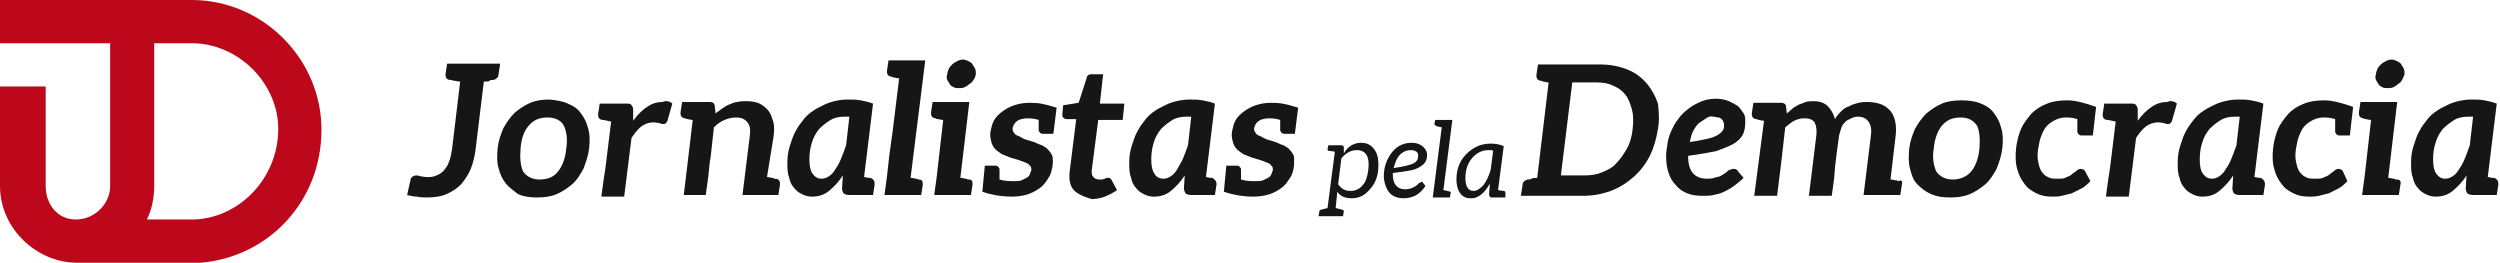
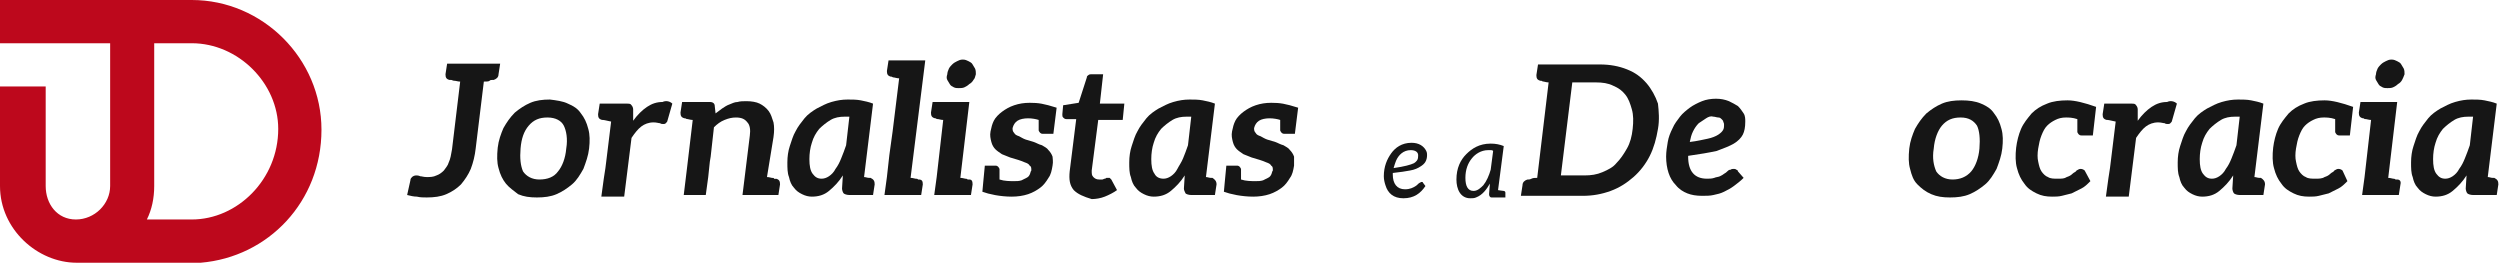
<svg xmlns="http://www.w3.org/2000/svg" version="1.1" id="Layer_1" x="0px" y="0px" viewBox="0 0 306.4 32.2" style="enable-background:new 0 0 306.4 32.2;" xml:space="preserve">
  <style type="text/css">
	.st0{fill:#BD081C;}
	.st1{enable-background:new    ;}
	.st2{fill:#161616;}
</style>
  <g>
    <g>
      <path class="st0" d="M23.5,0h-4.6l0,0H0v5.3h13.5v17.5c0,2.2-1.9,4.1-4.2,4.1S5.6,25,5.6,22.8V10.6H0v12.2c0,5.3,4.6,9.4,9.4,9.4    c0.2,0,15.2,0,15.2,0c8.3-0.7,14.8-7.5,14.8-16.3C39.4,7.2,32.2,0,23.5,0z M23.5,26.9h-5.5c0.6-1.2,0.9-2.6,0.9-4.1V5.3h4.6    c5.7,0,10.6,4.9,10.6,10.5C34.1,22,29.1,26.9,23.5,26.9z" />
    </g>
  </g>
  <g class="st1">
    <path class="st2" d="M61.3,7.8l-0.2,1.3c0,0.4-0.3,0.6-0.6,0.7c0,0-0.1,0-0.2,0c-0.1,0-0.2,0-0.3,0.1s-0.4,0.1-0.7,0.1l-1,8.2   c-0.1,0.9-0.3,1.7-0.6,2.5c-0.3,0.7-0.7,1.3-1.2,1.9c-0.5,0.5-1.1,0.9-1.8,1.2c-0.7,0.3-1.5,0.4-2.4,0.4c-0.4,0-0.8,0-1.2-0.1   c-0.4,0-0.8-0.1-1.2-0.2l0.4-1.8c0-0.2,0.1-0.3,0.2-0.4c0.1-0.1,0.3-0.2,0.5-0.2c0.1,0,0.3,0,0.5,0.1c0.2,0,0.4,0.1,0.8,0.1   c0.4,0,0.8,0,1.2-0.2c0.3-0.1,0.6-0.3,0.9-0.6c0.2-0.3,0.5-0.6,0.6-1c0.2-0.4,0.3-1,0.4-1.6l1-8.3c-0.3,0-0.5-0.1-0.7-0.1   s-0.3-0.1-0.4-0.1c-0.1,0-0.2,0-0.2,0c-0.4-0.1-0.5-0.3-0.5-0.7l0.2-1.3h1.9h3H61.3z" />
    <path class="st2" d="M69.6,12.7c0.7,0.3,1.2,0.6,1.6,1.2c0.4,0.5,0.7,1.1,0.9,1.9c0.2,0.7,0.2,1.5,0.1,2.4   c-0.1,0.9-0.4,1.7-0.7,2.5c-0.4,0.7-0.8,1.4-1.4,1.9c-0.6,0.5-1.2,0.9-1.9,1.2c-0.7,0.3-1.5,0.4-2.4,0.4s-1.6-0.1-2.3-0.4   C63,23.4,62.4,23,62,22.5s-0.7-1.1-0.9-1.9c-0.2-0.7-0.2-1.5-0.1-2.5c0.1-0.9,0.4-1.7,0.7-2.4c0.4-0.7,0.8-1.3,1.4-1.9   c0.6-0.5,1.2-0.9,1.9-1.2c0.7-0.3,1.5-0.4,2.4-0.4C68.2,12.3,69,12.4,69.6,12.7z M68.4,21c0.5-0.6,0.9-1.6,1-2.8   c0.2-1.2,0-2.2-0.3-2.8s-1-1-2-1c-1,0-1.7,0.3-2.3,1s-0.9,1.6-1,2.8s0,2.1,0.3,2.8c0.4,0.6,1.1,1,2,1C67.1,22,67.9,21.7,68.4,21z" />
    <path class="st2" d="M82.4,12.7l-0.6,2.1c0,0.1-0.1,0.2-0.2,0.3c-0.1,0.1-0.2,0.1-0.3,0.1c-0.1,0-0.3,0-0.4-0.1   c-0.2,0-0.4-0.1-0.8-0.1c-0.6,0-1.1,0.2-1.5,0.5c-0.4,0.3-0.8,0.8-1.2,1.4l-0.5,4l-0.4,3.2h-2.8l0.3-2.2l0.2-1.3l0.1-0.8l0.6-4.9   c-0.9-0.2-0.9-0.2-1.1-0.2c-0.4-0.1-0.5-0.3-0.5-0.7l0.2-1.3h1.7h1.6c0.3,0,0.5,0,0.6,0.2c0.1,0.1,0.2,0.3,0.2,0.5v1.4   c0.5-0.7,1.1-1.3,1.7-1.7s1.2-0.6,1.9-0.6C81.6,12.3,82.1,12.4,82.4,12.7z" />
    <path class="st2" d="M95.6,22.6l-0.2,1.3h-1.7H91l0.9-7.3c0.1-0.7,0-1.3-0.3-1.6c-0.3-0.4-0.7-0.6-1.4-0.6c-0.5,0-0.9,0.1-1.4,0.3   s-0.9,0.5-1.3,0.9l-0.4,3.6L87,19.8l-0.2,1.9l-0.3,2.2h-2.7l0.4-3.3l0.7-5.9c-0.3,0-0.5-0.1-0.6-0.1c-0.2,0-0.3-0.1-0.3-0.1   c-0.1,0-0.1,0-0.1,0c-0.4-0.1-0.5-0.3-0.5-0.7l0.2-1.3h1.7h1.7c0.4,0,0.6,0.2,0.6,0.5l0.1,0.9c0.3-0.2,0.5-0.4,0.8-0.6   c0.3-0.2,0.6-0.4,0.9-0.5c0.3-0.1,0.6-0.3,1-0.3c0.3-0.1,0.7-0.1,1.1-0.1c0.6,0,1.2,0.1,1.6,0.3c0.4,0.2,0.8,0.5,1.1,0.9   c0.3,0.4,0.4,0.8,0.6,1.4c0.1,0.5,0.1,1.1,0,1.8L94,21.7c0.3,0,0.5,0.1,0.6,0.1c0.2,0,0.2,0,0.3,0.1s0.1,0,0.2,0   C95.5,22,95.6,22.2,95.6,22.6z" />
    <path class="st2" d="M107.2,22.6l-0.2,1.3h-1.4h-1.5c-0.3,0-0.6-0.1-0.7-0.2s-0.2-0.4-0.2-0.6l0.1-1.6c-0.5,0.8-1.1,1.4-1.7,1.9   c-0.6,0.5-1.3,0.7-2.1,0.7c-0.4,0-0.8-0.1-1.2-0.3c-0.4-0.2-0.7-0.4-1-0.8c-0.3-0.3-0.5-0.8-0.6-1.3c-0.2-0.5-0.2-1.1-0.2-1.8   c0-0.7,0.1-1.4,0.3-2s0.4-1.3,0.7-1.8c0.3-0.6,0.7-1.1,1.1-1.6c0.4-0.5,1-0.9,1.5-1.2c0.6-0.3,1.1-0.6,1.8-0.8s1.3-0.3,2-0.3   c0.5,0,1.1,0,1.6,0.1c0.5,0.1,1,0.2,1.5,0.4l-1.1,9l0,0c0.2,0,0.4,0.1,0.6,0.1c0.1,0,0.2,0,0.2,0C107.1,22,107.2,22.2,107.2,22.6z    M104.1,14.3c-0.2,0-0.4,0-0.6,0c-0.6,0-1.2,0.1-1.7,0.4c-0.5,0.3-1,0.7-1.4,1.1c-0.4,0.5-0.7,1-0.9,1.7c-0.2,0.6-0.3,1.3-0.3,2   c0,0.8,0.1,1.4,0.4,1.8s0.6,0.6,1.1,0.6c0.3,0,0.6-0.1,0.9-0.3c0.3-0.2,0.6-0.5,0.8-0.9c0.3-0.4,0.5-0.8,0.7-1.3   c0.2-0.5,0.4-1,0.6-1.6L104.1,14.3z" />
    <path class="st2" d="M113.1,22.6l-0.2,1.3h-1.7h-2.8h0l0.3-2.2l0.3-2.7l0.4-2.9l0.8-6.5c-0.3,0-0.5-0.1-0.6-0.1   c-0.2,0-0.3-0.1-0.3-0.1c-0.1,0-0.1,0-0.1,0c-0.4-0.1-0.5-0.3-0.5-0.7l0.2-1.3h1.7h2.8l-1.8,14.4c0.3,0,0.5,0.1,0.6,0.1   s0.3,0,0.3,0.1c0.1,0,0.1,0,0.1,0C113,22,113.1,22.2,113.1,22.6z" />
    <path class="st2" d="M119.2,22.6l-0.2,1.3h-1.7h-2.8l0.3-2.2l0.8-7c-0.3,0-0.5-0.1-0.6-0.1c-0.2,0-0.2,0-0.3-0.1   c-0.1,0-0.1,0-0.1,0c-0.4-0.1-0.5-0.3-0.5-0.7l0.2-1.3h1.7h2.8l-1.1,9.3c0.3,0,0.5,0.1,0.6,0.1s0.2,0,0.3,0.1c0.1,0,0.1,0,0.2,0   C119.1,22,119.2,22.2,119.2,22.6z M119.3,9.8c-0.1,0.2-0.3,0.4-0.5,0.5c-0.2,0.2-0.4,0.3-0.6,0.4c-0.2,0.1-0.5,0.1-0.7,0.1   c-0.2,0-0.4,0-0.6-0.1c-0.2-0.1-0.4-0.2-0.5-0.4c-0.1-0.2-0.2-0.3-0.3-0.5c-0.1-0.2-0.1-0.4,0-0.7c0-0.2,0.1-0.5,0.2-0.7   c0.1-0.2,0.3-0.4,0.4-0.5c0.2-0.2,0.4-0.3,0.6-0.4c0.2-0.1,0.4-0.2,0.7-0.2s0.5,0.1,0.7,0.2c0.2,0.1,0.4,0.2,0.5,0.4   c0.1,0.2,0.2,0.3,0.3,0.5c0.1,0.2,0.1,0.5,0.1,0.7C119.5,9.4,119.5,9.6,119.3,9.8z" />
    <path class="st2" d="M129,20.3c-0.1,0.6-0.2,1.1-0.5,1.5c-0.3,0.5-0.6,0.9-1,1.2c-0.4,0.3-0.9,0.6-1.5,0.8c-0.6,0.2-1.3,0.3-2,0.3   c-1.4,0-2.8-0.3-3.6-0.6l0.1-1.1l0.2-2.1h0.1h0.3h0.9c0.3,0,0.4,0.2,0.5,0.4c0,0.1,0,0.4,0,1.3c0.6,0.2,1.3,0.2,1.8,0.2   c0.3,0,0.6,0,0.9-0.1c0.2-0.1,0.4-0.2,0.6-0.3c0.2-0.1,0.3-0.2,0.4-0.4c0.1-0.2,0.1-0.4,0.2-0.5c0-0.3,0-0.5-0.2-0.6   c-0.1-0.2-0.3-0.3-0.6-0.4c-0.2-0.1-0.5-0.2-0.8-0.3l-1-0.3c-0.3-0.1-0.7-0.3-1-0.4c-0.3-0.2-0.6-0.4-0.8-0.6s-0.4-0.5-0.5-0.9   c-0.1-0.4-0.2-0.8-0.1-1.3c0.1-0.5,0.2-0.9,0.4-1.3s0.6-0.8,1-1.1c0.4-0.3,0.9-0.6,1.5-0.8c0.6-0.2,1.2-0.3,1.9-0.3   c1.1,0,1.7,0.1,3.3,0.6l-0.4,3.2h-0.1h-0.3h-0.9c-0.3,0-0.4-0.2-0.5-0.4c0-0.1,0-0.4,0-1.3c-0.3-0.1-0.8-0.2-1.3-0.2   c-0.5,0-1,0.1-1.3,0.3c-0.3,0.2-0.5,0.5-0.6,0.9c0,0.2,0,0.4,0.2,0.6c0.1,0.2,0.3,0.3,0.6,0.4c0.2,0.1,0.5,0.3,0.8,0.4   c0.3,0.1,0.7,0.2,1,0.3c0.3,0.1,0.6,0.3,1,0.4c0.3,0.2,0.6,0.3,0.8,0.6c0.2,0.2,0.4,0.5,0.5,0.8C129,19.4,129.1,19.8,129,20.3z" />
    <path class="st2" d="M131.6,23.3c-0.5-0.6-0.6-1.3-0.5-2.3l0.8-6.4h-1.2c-0.2,0-0.3-0.1-0.4-0.2c-0.1-0.1-0.1-0.2-0.1-0.4l0.1-1.1   l1.9-0.3l1-3.1c0-0.2,0.1-0.2,0.2-0.3c0.1-0.1,0.3-0.1,0.4-0.1h1.4l-0.4,3.6h3l-0.2,2h-3l-0.8,6.2c0,0.4,0,0.6,0.2,0.8   s0.4,0.3,0.7,0.3c0.2,0,0.3,0,0.4,0c0.1,0,0.2-0.1,0.3-0.1s0.2-0.1,0.2-0.1c0.1,0,0.2,0,0.2,0c0.1,0,0.1,0,0.2,0   c0,0,0.1,0.1,0.2,0.2l0.7,1.3c-0.4,0.3-1,0.6-1.5,0.8c-0.5,0.2-1.1,0.3-1.6,0.3C132.8,24.1,132.1,23.8,131.6,23.3z" />
    <path class="st2" d="M149.1,22.6l-0.2,1.3h-1.4H146c-0.3,0-0.6-0.1-0.7-0.2c-0.1-0.2-0.2-0.4-0.2-0.6l0.1-1.6   c-0.5,0.8-1.1,1.4-1.7,1.9c-0.6,0.5-1.3,0.7-2.1,0.7c-0.4,0-0.8-0.1-1.2-0.3c-0.4-0.2-0.7-0.4-1-0.8c-0.3-0.3-0.5-0.8-0.6-1.3   c-0.2-0.5-0.2-1.1-0.2-1.8c0-0.7,0.1-1.4,0.3-2c0.2-0.6,0.4-1.3,0.7-1.8c0.3-0.6,0.7-1.1,1.1-1.6c0.4-0.5,1-0.9,1.5-1.2   c0.6-0.3,1.1-0.6,1.8-0.8s1.3-0.3,2-0.3c0.5,0,1.1,0,1.6,0.1c0.5,0.1,1,0.2,1.5,0.4l-1.1,9l0,0c0.2,0,0.4,0.1,0.6,0.1   c0.1,0,0.2,0,0.2,0C148.9,22,149.1,22.2,149.1,22.6z M146,14.3c-0.2,0-0.4,0-0.6,0c-0.6,0-1.2,0.1-1.7,0.4c-0.5,0.3-1,0.7-1.4,1.1   c-0.4,0.5-0.7,1-0.9,1.7c-0.2,0.6-0.3,1.3-0.3,2c0,0.8,0.1,1.4,0.4,1.8c0.2,0.4,0.6,0.6,1.1,0.6c0.3,0,0.6-0.1,0.9-0.3   s0.6-0.5,0.8-0.9s0.5-0.8,0.7-1.3c0.2-0.5,0.4-1,0.6-1.6L146,14.3z" />
    <path class="st2" d="M158.6,20.3c-0.1,0.6-0.2,1.1-0.5,1.5c-0.3,0.5-0.6,0.9-1,1.2c-0.4,0.3-0.9,0.6-1.5,0.8   c-0.6,0.2-1.3,0.3-2,0.3c-1.4,0-2.8-0.3-3.6-0.6l0.1-1.1l0.2-2.1h0.1h0.3h0.9c0.3,0,0.4,0.2,0.5,0.4c0,0.1,0,0.4,0,1.3   c0.6,0.2,1.3,0.2,1.8,0.2c0.3,0,0.6,0,0.9-0.1c0.2-0.1,0.4-0.2,0.6-0.3c0.2-0.1,0.3-0.2,0.4-0.4c0.1-0.2,0.1-0.4,0.2-0.5   c0-0.3,0-0.5-0.2-0.6c-0.1-0.2-0.3-0.3-0.6-0.4c-0.2-0.1-0.5-0.2-0.8-0.3l-1-0.3c-0.3-0.1-0.7-0.3-1-0.4c-0.3-0.2-0.6-0.4-0.8-0.6   s-0.4-0.5-0.5-0.9c-0.1-0.4-0.2-0.8-0.1-1.3c0.1-0.5,0.2-0.9,0.4-1.3s0.6-0.8,1-1.1c0.4-0.3,0.9-0.6,1.5-0.8   c0.6-0.2,1.2-0.3,1.9-0.3c1.1,0,1.7,0.1,3.3,0.6l-0.4,3.2h-0.1h-0.3h-0.9c-0.3,0-0.4-0.2-0.5-0.4c0-0.1,0-0.4,0-1.3   c-0.3-0.1-0.8-0.2-1.3-0.2c-0.5,0-1,0.1-1.3,0.3c-0.3,0.2-0.5,0.5-0.6,0.9c0,0.2,0,0.4,0.2,0.6c0.1,0.2,0.3,0.3,0.6,0.4   c0.2,0.1,0.5,0.3,0.8,0.4c0.3,0.1,0.7,0.2,1,0.3c0.3,0.1,0.6,0.3,1,0.4c0.3,0.2,0.6,0.3,0.8,0.6c0.2,0.2,0.4,0.5,0.5,0.8   C158.6,19.4,158.6,19.8,158.6,20.3z" />
  </g>
  <g class="st1">
    <path class="st2" d="M203.2,15.8c-0.2,1.2-0.5,2.3-1,3.3c-0.5,1-1.2,1.9-2,2.6c-0.8,0.7-1.7,1.3-2.8,1.7s-2.2,0.6-3.4,0.6h-5.9   h-1.7l0.2-1.3c0-0.4,0.3-0.6,0.6-0.7c0,0,0.1,0,0.1,0c0.1,0,0.2,0,0.4-0.1s0.4-0.1,0.7-0.1l1.4-11.7c-0.3,0-0.5-0.1-0.6-0.1   c-0.2,0-0.2-0.1-0.3-0.1c-0.1,0-0.1,0-0.1,0c-0.4-0.1-0.5-0.3-0.5-0.7l0.2-1.3h1.7h5.9c1.2,0,2.3,0.2,3.3,0.6s1.7,0.9,2.4,1.7   c0.6,0.7,1.1,1.6,1.4,2.5C203.3,13.6,203.4,14.7,203.2,15.8z M200.1,15.8c0.1-0.9,0.1-1.7-0.1-2.4c-0.2-0.7-0.4-1.3-0.8-1.8   s-0.8-0.8-1.5-1.1c-0.6-0.3-1.3-0.4-2.1-0.4h-2.9l-1.4,11.4h2.9c0.8,0,1.5-0.1,2.2-0.4c0.7-0.3,1.3-0.6,1.7-1.1   c0.5-0.5,0.9-1.1,1.3-1.8C199.8,17.5,200,16.7,200.1,15.8z" />
    <path class="st2" d="M213.6,16.5c-0.2,0.4-0.6,0.8-1.1,1.1c-0.5,0.3-1.3,0.6-2.1,0.9c-0.9,0.2-2.1,0.4-3.5,0.6v0.1   c0,1.8,0.8,2.7,2.3,2.7c0.3,0,0.6,0,0.9-0.1c0.2-0.1,0.5-0.1,0.7-0.2c0.2-0.1,0.4-0.2,0.5-0.3c0.2-0.1,0.3-0.2,0.4-0.3   c0.1-0.1,0.2-0.2,0.4-0.2c0.1-0.1,0.3-0.1,0.4-0.1c0.1,0,0.2,0,0.3,0.1c0.1,0,0.2,0.1,0.2,0.2l0.7,0.8c-0.4,0.4-0.8,0.7-1.2,1   c-0.4,0.3-0.8,0.5-1.2,0.7s-0.8,0.3-1.3,0.4c-0.4,0.1-0.9,0.1-1.4,0.1c-0.7,0-1.3-0.1-1.8-0.3c-0.5-0.2-1-0.5-1.4-1   c-0.4-0.4-0.7-0.9-0.9-1.5s-0.3-1.3-0.3-2c0-0.6,0.1-1.2,0.2-1.8c0.1-0.6,0.3-1.1,0.6-1.7c0.2-0.5,0.6-1,0.9-1.4s0.8-0.8,1.2-1.1   c0.4-0.3,1-0.6,1.5-0.8c0.5-0.2,1.1-0.3,1.7-0.3c0.6,0,1.1,0.1,1.6,0.3c0.4,0.2,0.8,0.4,1.1,0.6c0.3,0.3,0.5,0.6,0.7,0.9   s0.2,0.7,0.2,1C213.9,15.6,213.8,16.1,213.6,16.5z M209.1,14.5c-0.3,0.2-0.6,0.4-0.9,0.6c-0.3,0.3-0.5,0.6-0.7,1   c-0.2,0.4-0.3,0.8-0.4,1.3c0.9-0.1,1.7-0.3,2.2-0.4s1-0.3,1.3-0.5c0.3-0.2,0.5-0.4,0.6-0.6c0.1-0.2,0.1-0.4,0.1-0.6   c0-0.1,0-0.2-0.1-0.4c0-0.1-0.1-0.2-0.2-0.3c-0.1-0.1-0.2-0.2-0.4-0.2s-0.4-0.1-0.6-0.1C209.7,14.2,209.4,14.3,209.1,14.5z" />
-     <path class="st2" d="M233.1,22.6l-0.2,1.3h-1.7h-2.8l0.9-7.3c0.1-0.7,0-1.3-0.3-1.7s-0.7-0.6-1.3-0.6c-0.3,0-0.6,0.1-0.8,0.2   c-0.2,0.1-0.5,0.2-0.7,0.4s-0.4,0.4-0.5,0.7c-0.1,0.3-0.2,0.6-0.3,1l-0.3,2.2l-0.2,1.7l-0.1,1.3l-0.3,2.2h-2.8l0.9-7.3   c0.1-0.8,0-1.3-0.2-1.7c-0.3-0.4-0.7-0.5-1.3-0.5c-0.4,0-0.8,0.1-1.2,0.3c-0.4,0.2-0.7,0.5-1.1,0.8l-0.5,4.4l-0.5,4h-2.8l0.6-4.6   l0.6-4.6c-0.3,0-0.5-0.1-0.6-0.1s-0.3-0.1-0.3-0.1c-0.1,0-0.1,0-0.1,0c-0.4-0.1-0.5-0.3-0.5-0.7l0.2-1.3h1.7h1.7   c0.4,0,0.6,0.2,0.6,0.5l0.1,0.8c0.2-0.2,0.5-0.4,0.7-0.6c0.2-0.2,0.5-0.3,0.8-0.5c0.3-0.1,0.6-0.2,0.8-0.3c0.3-0.1,0.6-0.1,1-0.1   c0.7,0,1.3,0.2,1.7,0.6s0.7,0.9,0.9,1.6c0.2-0.4,0.5-0.7,0.8-1c0.3-0.3,0.6-0.5,1-0.6c0.3-0.2,0.7-0.3,1.1-0.4   c0.4-0.1,0.7-0.1,1.1-0.1c0.6,0,1.2,0.1,1.7,0.3s0.8,0.5,1.1,0.8c0.3,0.4,0.5,0.8,0.6,1.4c0.1,0.5,0.1,1.2,0,1.9l-0.6,5.1   c0.3,0,0.5,0.1,0.6,0.1s0.3,0,0.3,0.1c0.1,0,0.1,0,0.1,0C233,22,233.2,22.2,233.1,22.6z" />
    <path class="st2" d="M242.8,12.7c0.7,0.3,1.2,0.6,1.6,1.2c0.4,0.5,0.7,1.1,0.9,1.9c0.2,0.7,0.2,1.5,0.1,2.4   c-0.1,0.9-0.4,1.7-0.7,2.5c-0.4,0.7-0.8,1.4-1.4,1.9s-1.2,0.9-1.9,1.2c-0.7,0.3-1.5,0.4-2.4,0.4s-1.6-0.1-2.3-0.4   c-0.7-0.3-1.2-0.7-1.7-1.2s-0.7-1.1-0.9-1.9c-0.2-0.7-0.2-1.5-0.1-2.5c0.1-0.9,0.4-1.7,0.7-2.4c0.4-0.7,0.8-1.3,1.4-1.9   c0.6-0.5,1.2-0.9,1.9-1.2c0.7-0.3,1.5-0.4,2.4-0.4S242.1,12.4,242.8,12.7z M241.6,21c0.5-0.6,0.9-1.6,1-2.8s0-2.2-0.3-2.8   c-0.4-0.6-1-1-2-1c-1,0-1.7,0.3-2.3,1c-0.5,0.6-0.9,1.6-1,2.8c-0.2,1.2,0,2.1,0.3,2.8c0.4,0.6,1.1,1,2,1S241,21.7,241.6,21z" />
    <path class="st2" d="M256.2,22.2c-0.4,0.4-0.7,0.7-1.1,0.9s-0.8,0.4-1.2,0.6c-0.4,0.1-0.8,0.2-1.2,0.3c-0.4,0.1-0.8,0.1-1.2,0.1   c-0.7,0-1.3-0.1-1.9-0.4s-1.1-0.6-1.5-1.2c-0.4-0.5-0.7-1.1-0.9-1.9c-0.2-0.7-0.2-1.6-0.1-2.5c0.1-0.8,0.3-1.6,0.6-2.3   c0.3-0.7,0.8-1.3,1.3-1.9c0.5-0.5,1.1-0.9,1.9-1.2c0.7-0.3,1.6-0.4,2.5-0.4c0.9,0,2.1,0.3,3.5,0.8l-0.4,3.5h-0.1H256h-0.9   c-0.3,0-0.4-0.2-0.5-0.4c0-0.2,0-0.7,0-1.6c-0.6-0.2-1.1-0.2-1.4-0.2c-0.5,0-0.9,0.1-1.3,0.3c-0.4,0.2-0.7,0.4-1,0.7   c-0.3,0.3-0.5,0.7-0.7,1.2s-0.3,1-0.4,1.6c-0.1,0.6-0.1,1.2,0,1.6c0.1,0.5,0.2,0.9,0.4,1.2c0.2,0.3,0.5,0.6,0.8,0.7   c0.3,0.2,0.7,0.2,1.2,0.2s0.8,0,1.1-0.2c0.3-0.1,0.5-0.2,0.7-0.4s0.4-0.2,0.5-0.4c0.2-0.1,0.3-0.2,0.5-0.2c0.2,0,0.4,0.1,0.5,0.2   L256.2,22.2z" />
    <path class="st2" d="M266.8,12.7l-0.6,2.1c0,0.1-0.1,0.2-0.2,0.3c-0.1,0.1-0.2,0.1-0.3,0.1c-0.1,0-0.3,0-0.4-0.1   c-0.2,0-0.4-0.1-0.8-0.1c-0.6,0-1.1,0.2-1.5,0.5c-0.4,0.3-0.8,0.8-1.2,1.4l-0.5,4l-0.4,3.2h-2.8l0.3-2.2l0.2-1.3l0.1-0.8l0.6-4.9   c-0.9-0.2-0.9-0.2-1.1-0.2c-0.4-0.1-0.5-0.3-0.5-0.7l0.2-1.3h1.7h1.6c0.3,0,0.5,0,0.6,0.2c0.1,0.1,0.2,0.3,0.2,0.5v1.4   c0.5-0.7,1.1-1.3,1.7-1.7s1.2-0.6,1.9-0.6C266,12.3,266.5,12.4,266.8,12.7z" />
    <path class="st2" d="M277.6,22.6l-0.2,1.3H276h-1.5c-0.3,0-0.6-0.1-0.7-0.2s-0.2-0.4-0.2-0.6l0.1-1.6c-0.5,0.8-1.1,1.4-1.7,1.9   c-0.6,0.5-1.3,0.7-2.1,0.7c-0.4,0-0.8-0.1-1.2-0.3c-0.4-0.2-0.7-0.4-1-0.8c-0.3-0.3-0.5-0.8-0.6-1.3c-0.2-0.5-0.2-1.1-0.2-1.8   c0-0.7,0.1-1.4,0.3-2s0.4-1.3,0.7-1.8c0.3-0.6,0.7-1.1,1.1-1.6c0.4-0.5,1-0.9,1.5-1.2c0.6-0.3,1.1-0.6,1.8-0.8s1.3-0.3,2-0.3   c0.5,0,1.1,0,1.6,0.1c0.5,0.1,1,0.2,1.5,0.4l-1.1,9l0,0c0.2,0,0.4,0.1,0.6,0.1c0.1,0,0.2,0,0.2,0C277.4,22,277.6,22.2,277.6,22.6z    M274.5,14.3c-0.2,0-0.4,0-0.6,0c-0.6,0-1.2,0.1-1.7,0.4c-0.5,0.3-1,0.7-1.4,1.1c-0.4,0.5-0.7,1-0.9,1.7c-0.2,0.6-0.3,1.3-0.3,2   c0,0.8,0.1,1.4,0.4,1.8s0.6,0.6,1.1,0.6c0.3,0,0.6-0.1,0.9-0.3c0.3-0.2,0.6-0.5,0.8-0.9c0.3-0.4,0.5-0.8,0.7-1.3   c0.2-0.5,0.4-1,0.6-1.6L274.5,14.3z" />
    <path class="st2" d="M287.7,22.2c-0.4,0.4-0.7,0.7-1.1,0.9c-0.4,0.2-0.8,0.4-1.2,0.6c-0.4,0.1-0.8,0.2-1.2,0.3   c-0.4,0.1-0.8,0.1-1.2,0.1c-0.7,0-1.3-0.1-1.9-0.4s-1.1-0.6-1.5-1.2c-0.4-0.5-0.7-1.1-0.9-1.9c-0.2-0.7-0.2-1.6-0.1-2.5   c0.1-0.8,0.3-1.6,0.6-2.3c0.3-0.7,0.8-1.3,1.3-1.9c0.5-0.5,1.1-0.9,1.9-1.2c0.7-0.3,1.6-0.4,2.5-0.4c0.9,0,2.1,0.3,3.5,0.8   l-0.4,3.5h-0.1h-0.3h-0.9c-0.3,0-0.4-0.2-0.5-0.4c0-0.2,0-0.7,0-1.6c-0.6-0.2-1.1-0.2-1.4-0.2c-0.5,0-0.9,0.1-1.3,0.3   c-0.4,0.2-0.7,0.4-1,0.7c-0.3,0.3-0.5,0.7-0.7,1.2s-0.3,1-0.4,1.6c-0.1,0.6-0.1,1.2,0,1.6c0.1,0.5,0.2,0.9,0.4,1.2   c0.2,0.3,0.5,0.6,0.8,0.7c0.3,0.2,0.7,0.2,1.2,0.2c0.4,0,0.8,0,1.1-0.2c0.3-0.1,0.5-0.2,0.7-0.4s0.4-0.2,0.5-0.4   c0.2-0.1,0.3-0.2,0.5-0.2c0.2,0,0.4,0.1,0.5,0.2L287.7,22.2z" />
    <path class="st2" d="M294.2,22.6l-0.2,1.3h-1.7h-2.8l0.3-2.2l0.8-7c-0.3,0-0.5-0.1-0.6-0.1c-0.2,0-0.2,0-0.3-0.1   c-0.1,0-0.1,0-0.1,0c-0.4-0.1-0.5-0.3-0.5-0.7l0.2-1.3h1.7h2.8l-1.1,9.3c0.3,0,0.5,0.1,0.6,0.1s0.2,0,0.3,0.1c0.1,0,0.1,0,0.2,0   C294.1,22,294.3,22.2,294.2,22.6z M294.4,9.8c-0.1,0.2-0.3,0.4-0.5,0.5c-0.2,0.2-0.4,0.3-0.6,0.4c-0.2,0.1-0.5,0.1-0.7,0.1   c-0.2,0-0.4,0-0.6-0.1c-0.2-0.1-0.4-0.2-0.5-0.4c-0.1-0.2-0.2-0.3-0.3-0.5c-0.1-0.2-0.1-0.4,0-0.7c0-0.2,0.1-0.5,0.2-0.7   c0.1-0.2,0.3-0.4,0.4-0.5c0.2-0.2,0.4-0.3,0.6-0.4c0.2-0.1,0.4-0.2,0.7-0.2s0.5,0.1,0.7,0.2c0.2,0.1,0.4,0.2,0.5,0.4   c0.1,0.2,0.2,0.3,0.3,0.5c0.1,0.2,0.1,0.5,0.1,0.7C294.6,9.4,294.5,9.6,294.4,9.8z" />
    <path class="st2" d="M306.2,22.6l-0.2,1.3h-1.4h-1.5c-0.3,0-0.6-0.1-0.7-0.2s-0.2-0.4-0.2-0.6l0.1-1.6c-0.5,0.8-1.1,1.4-1.7,1.9   c-0.6,0.5-1.3,0.7-2.1,0.7c-0.4,0-0.8-0.1-1.2-0.3c-0.4-0.2-0.7-0.4-1-0.8c-0.3-0.3-0.5-0.8-0.6-1.3c-0.2-0.5-0.2-1.1-0.2-1.8   c0-0.7,0.1-1.4,0.3-2s0.4-1.3,0.7-1.8c0.3-0.6,0.7-1.1,1.1-1.6c0.4-0.5,1-0.9,1.5-1.2c0.6-0.3,1.1-0.6,1.8-0.8s1.3-0.3,2-0.3   c0.5,0,1.1,0,1.6,0.1c0.5,0.1,1,0.2,1.5,0.4l-1.1,9l0,0c0.2,0,0.4,0.1,0.6,0.1c0.1,0,0.2,0,0.2,0C306.1,22,306.2,22.2,306.2,22.6z    M303.1,14.3c-0.2,0-0.4,0-0.6,0c-0.6,0-1.2,0.1-1.7,0.4c-0.5,0.3-1,0.7-1.4,1.1c-0.4,0.5-0.7,1-0.9,1.7c-0.2,0.6-0.3,1.3-0.3,2   c0,0.8,0.1,1.4,0.4,1.8s0.6,0.6,1.1,0.6c0.3,0,0.6-0.1,0.9-0.3c0.3-0.2,0.6-0.5,0.8-0.9c0.3-0.4,0.5-0.8,0.7-1.3   c0.2-0.5,0.4-1,0.6-1.6L303.1,14.3z" />
  </g>
  <g class="st1">
-     <path class="st2" d="M166.8,17.5c0.8,0,1.3,0.3,1.7,0.9c0.4,0.6,0.5,1.4,0.4,2.5c-0.1,1-0.5,1.8-1.1,2.4c-0.6,0.7-1.3,1-2.1,1   c-0.8,0-1.4-0.2-1.8-0.8l-0.2,2c0,0,0.1,0,0.4,0.1c0.2,0,0.3,0.1,0.4,0.1c0.1,0,0.2,0.1,0.2,0.2l-0.1,0.6h-3l0.1-0.6   c0-0.1,0.1-0.2,0.2-0.2l0.8-0.2l0.9-6.9c-0.4-0.1-0.7-0.1-0.7-0.1c-0.1,0-0.2-0.1-0.2-0.2l0.1-0.5h0.9h0.7c0.2,0,0.2,0.1,0.3,0.2   l0,0.8C165.2,17.9,166,17.5,166.8,17.5z M165.5,23.4c0.6,0,1.1-0.2,1.5-0.7c0.4-0.4,0.6-1.1,0.7-1.9c0.2-1.6-0.3-2.4-1.4-2.4   c-0.7,0-1.3,0.3-1.9,1l-0.4,3.2C164.4,23.1,164.8,23.4,165.5,23.4z" />
    <path class="st2" d="M172,24.3c-1.2,0-1.9-0.6-2.2-1.6c-0.1-0.3-0.2-0.7-0.2-1.1c0-1.2,0.4-2.1,0.9-2.8c0.5-0.7,1.3-1.3,2.5-1.3   c0.9,0,1.5,0.4,1.8,1c0.1,0.2,0.1,0.4,0.1,0.5c0,0.7-0.3,1.1-0.8,1.4c-0.3,0.2-0.7,0.4-1.3,0.5c-0.5,0.1-1.2,0.2-2.1,0.3v0.1v0.1   c0,1.1,0.5,1.8,1.5,1.8c0.6,0,1-0.2,1.3-0.4c0.2-0.1,0.3-0.3,0.5-0.4c0.1,0,0.1-0.1,0.2-0.1c0.1,0,0.2,0,0.2,0.1l0.3,0.4   C174.1,23.7,173.3,24.3,172,24.3z M172.9,18.4c-0.9,0-1.5,0.6-1.8,1.3c-0.1,0.3-0.2,0.5-0.3,0.9c0.7-0.1,1.2-0.2,1.6-0.3   c0.4-0.1,0.7-0.2,0.9-0.3c0.3-0.2,0.5-0.4,0.5-0.8C173.9,18.6,173.4,18.4,172.9,18.4z" />
-     <path class="st2" d="M177.8,23.6l-0.1,0.6h-2.1l1.1-8.6c-0.4-0.1-0.7-0.1-0.7-0.2c-0.1,0-0.2-0.1-0.2-0.2l0.1-0.5h2.1l-1.1,8.6   c0.4,0.1,0.7,0.1,0.7,0.2C177.8,23.4,177.8,23.5,177.8,23.6z" />
    <path class="st2" d="M182.5,23.8l0.1-1.3c-0.4,0.7-0.9,1.4-1.7,1.7c-0.2,0.1-0.5,0.1-0.7,0.1c-1.2,0-1.7-1.1-1.7-2.3   c0-1.4,0.5-2.4,1.2-3.1c0.7-0.7,1.6-1.3,3-1.3c0.6,0,1.1,0.1,1.6,0.3l-0.7,5.4c0,0,0.6,0.1,0.7,0.1c0.1,0,0.2,0.1,0.2,0.2v0.6h-1.1   h-0.6C182.6,24.2,182.5,24,182.5,23.8z M183,18.5c-0.1-0.1-0.2-0.1-0.3-0.1h-0.3c-0.9,0-1.6,0.5-2,1c-0.5,0.6-0.8,1.4-0.8,2.4   c0,1,0.3,1.6,1,1.6c0.5,0,0.9-0.4,1.2-0.7c0.4-0.5,0.7-1.2,0.9-1.9L183,18.5z" />
  </g>
</svg>